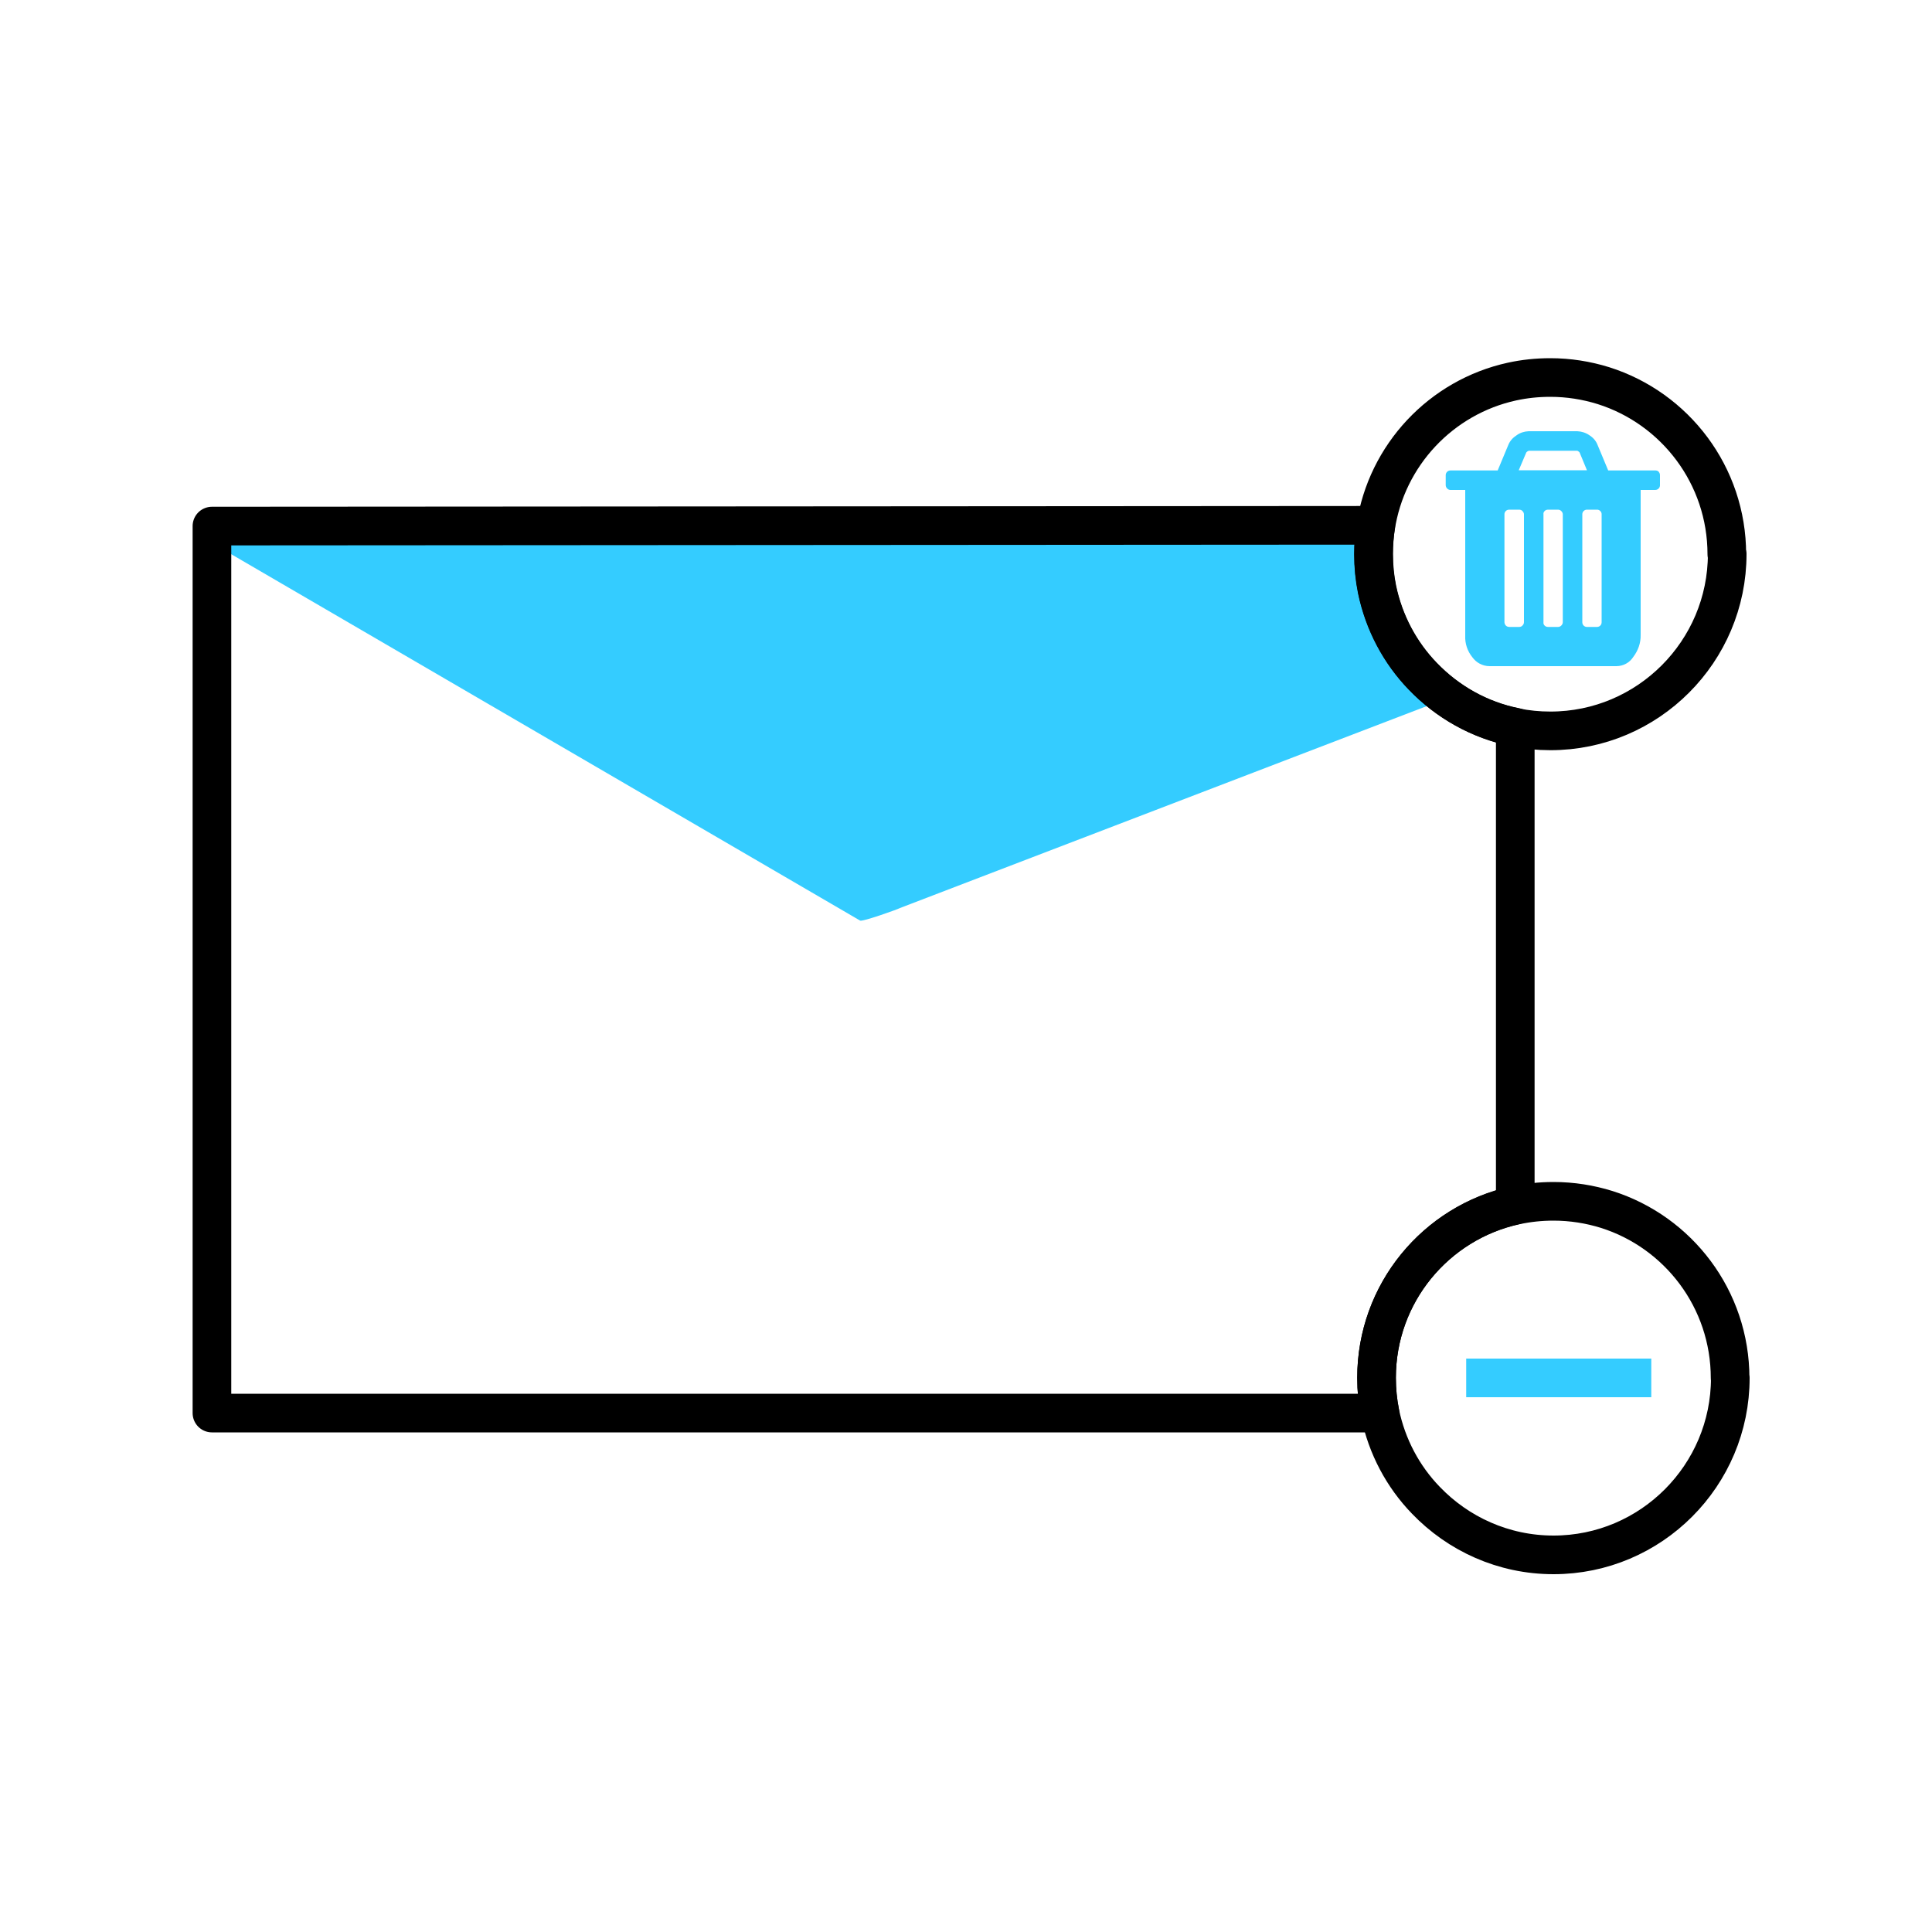
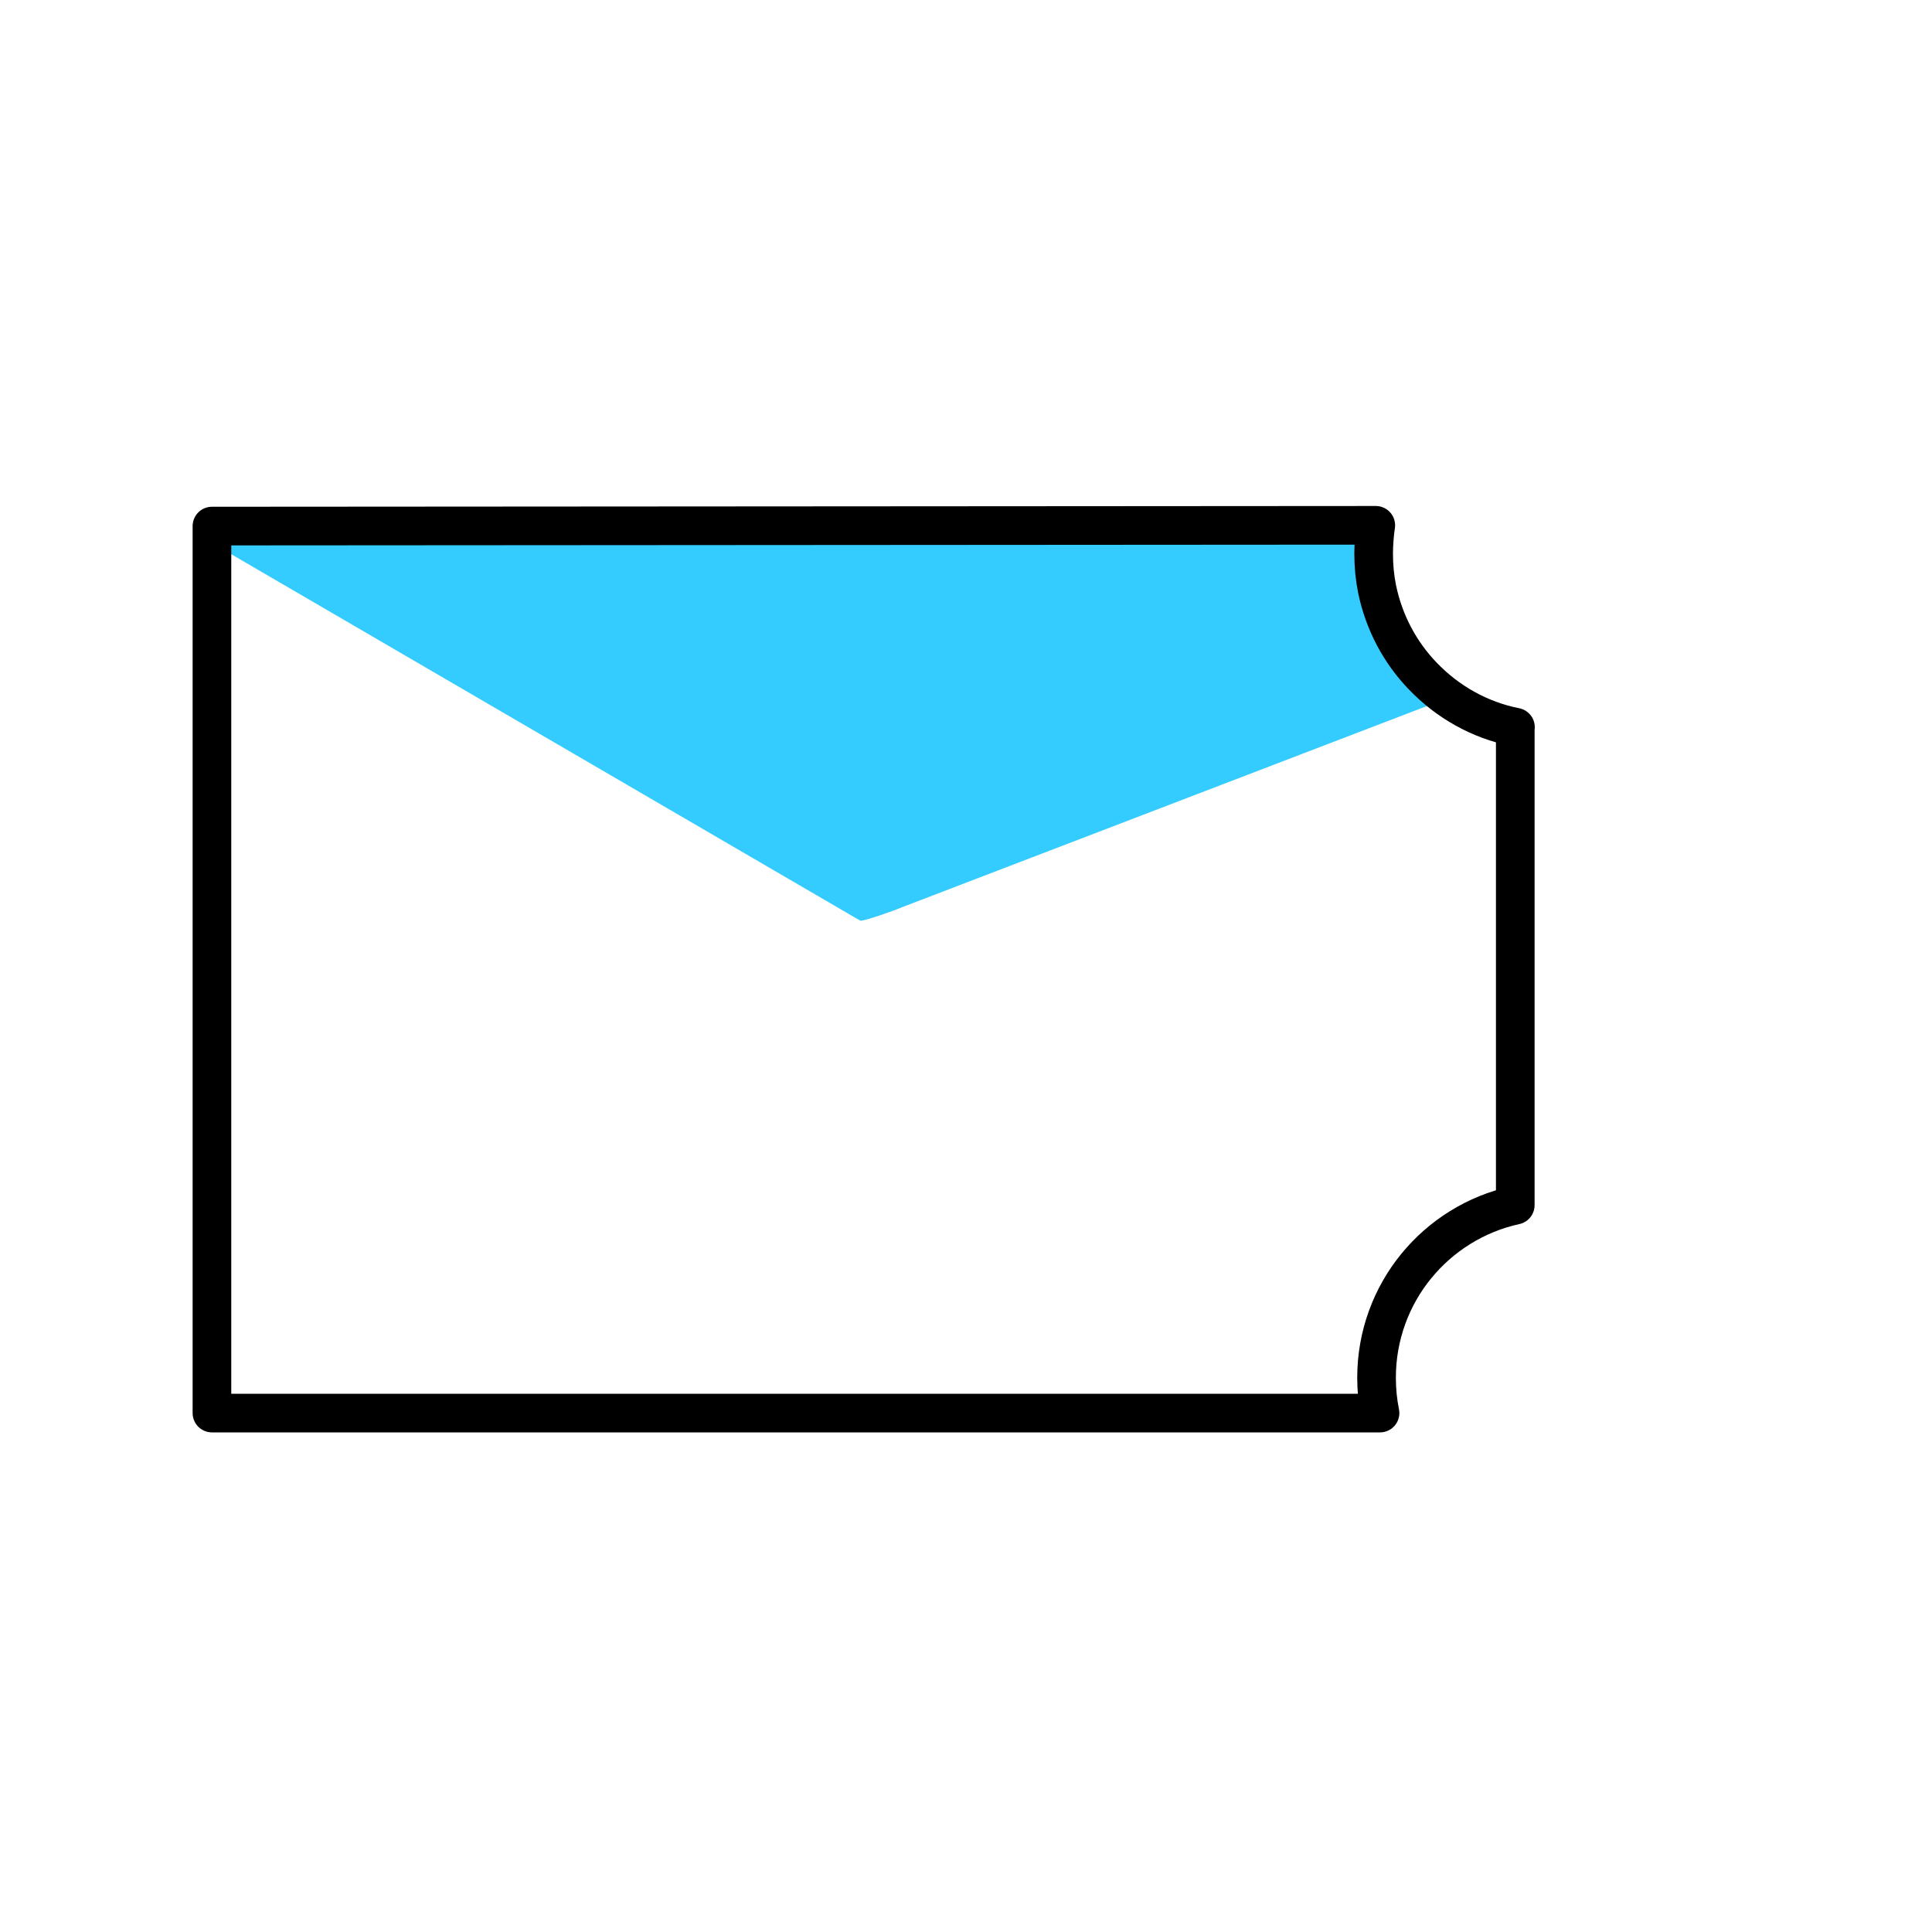
<svg xmlns="http://www.w3.org/2000/svg" id="exclude-deleted-emails" viewBox="0 0 100 100">
-   <line x1="75.89" y1="71.32" x2="85.47" y2="71.32" fill="none" stroke="#34ccff" stroke-miterlimit="10" stroke-width="2" />
-   <path d="m74,36.49l-27.42,10.51c-.12.07-1.95.72-2.06.65L10.62,27.9c-.31-.19-.18-.68.19-.68h59.77c.2,0,.35.16.36.36.06,3.11,1.53,6.02,3.01,8.52.1.17.22.28.05.39Z" fill="#34ccff" />
-   <path d="m89.56,71.32c0,5.05-4.1,9.16-9.15,9.16-2.6,0-4.94-1.09-6.61-2.83-1.18-1.22-2.01-2.77-2.37-4.5-.12-.59-.18-1.2-.18-1.83,0-4.38,3.07-8.03,7.18-8.93.64-.14,1.3-.21,1.98-.21.96,0,1.88.15,2.75.42,3.71,1.17,6.39,4.64,6.39,8.73Z" fill="none" stroke="#000" stroke-linecap="round" stroke-linejoin="round" stroke-width="2" />
-   <path d="m89.4,28.67c0,5.05-4.1,9.16-9.15,9.16-.63,0-1.23-.06-1.82-.18-1.87-.38-3.52-1.32-4.79-2.64-1.18-1.22-2.01-2.77-2.37-4.5-.12-.59-.18-1.2-.18-1.83,0-.47.04-.94.11-1.38.56-3.75,3.4-6.75,7.06-7.55.64-.14,1.3-.21,1.98-.21.96,0,1.88.15,2.75.42,3.71,1.17,6.39,4.64,6.39,8.73Z" fill="none" stroke="#000" stroke-linecap="round" stroke-linejoin="round" stroke-width="2" />
+   <path d="m74,36.49l-27.42,10.51c-.12.07-1.95.72-2.06.65L10.62,27.9c-.31-.19-.18-.68.19-.68h59.77c.2,0,.35.16.36.36.06,3.11,1.53,6.02,3.01,8.52.1.17.22.28.05.39" fill="#34ccff" />
  <path d="m78.43,37.64v24.74c-4.11.9-7.18,4.55-7.18,8.93,0,.63.06,1.24.18,1.83H10.97V27.23l60.24-.04c-.07.45-.11,1.02-.11,1.48,0,.63.06,1.24.18,1.83.36,1.73,1.19,3.28,2.37,4.5,1.27,1.32,2.92,2.27,4.79,2.64Z" fill="none" stroke="#000" stroke-linecap="round" stroke-linejoin="round" stroke-width="2" />
-   <path d="m85.86,24.42c-.05-.05-.11-.07-.18-.07h-2.44l-.55-1.32c-.08-.21-.23-.38-.42-.5-.18-.13-.41-.2-.63-.21h-2.52c-.22.01-.45.08-.62.21-.19.12-.34.28-.43.5l-.55,1.32h-2.44c-.14,0-.24.1-.25.23v.53c0,.13.11.24.23.25h.78v7.54c-.02.4.11.8.37,1.12.2.28.53.46.89.46h6.56c.36,0,.69-.18.88-.48.25-.33.39-.72.38-1.14v-7.5h.75c.14,0,.25-.11.25-.24h0v-.52c0-.07-.02-.13-.07-.18Zm-6.86-1c.04-.05.08-.07.13-.09h2.51s.09.04.12.09l.38.92h-3.53l.39-.92Zm-.12,8.78c0,.07-.03.13-.08.18-.04.05-.11.07-.18.07h-.5c-.14,0-.24-.1-.25-.24v-5.59c0-.06.02-.12.07-.17s.11-.07.18-.07h.51c.06,0,.13.02.17.07.05.05.08.11.08.17v5.58Zm2.01,0c0,.07-.03.13-.08.18s-.11.07-.17.07h-.51c-.07,0-.13-.02-.18-.07-.05-.05-.07-.11-.06-.18v-5.58c-.01-.06.01-.12.06-.17.05-.05.11-.07.18-.07h.51c.06,0,.12.02.17.07s.08.11.08.17v5.58Zm2.01-5.58v5.58c0,.07-.02.13-.07.18s-.11.07-.18.07h-.51c-.06,0-.12-.02-.17-.07s-.07-.11-.07-.18v-5.58c0-.06.02-.12.07-.17s.11-.07.17-.07h.51c.13-.01.25.1.25.23h0Z" fill="#34ccff" />
</svg>